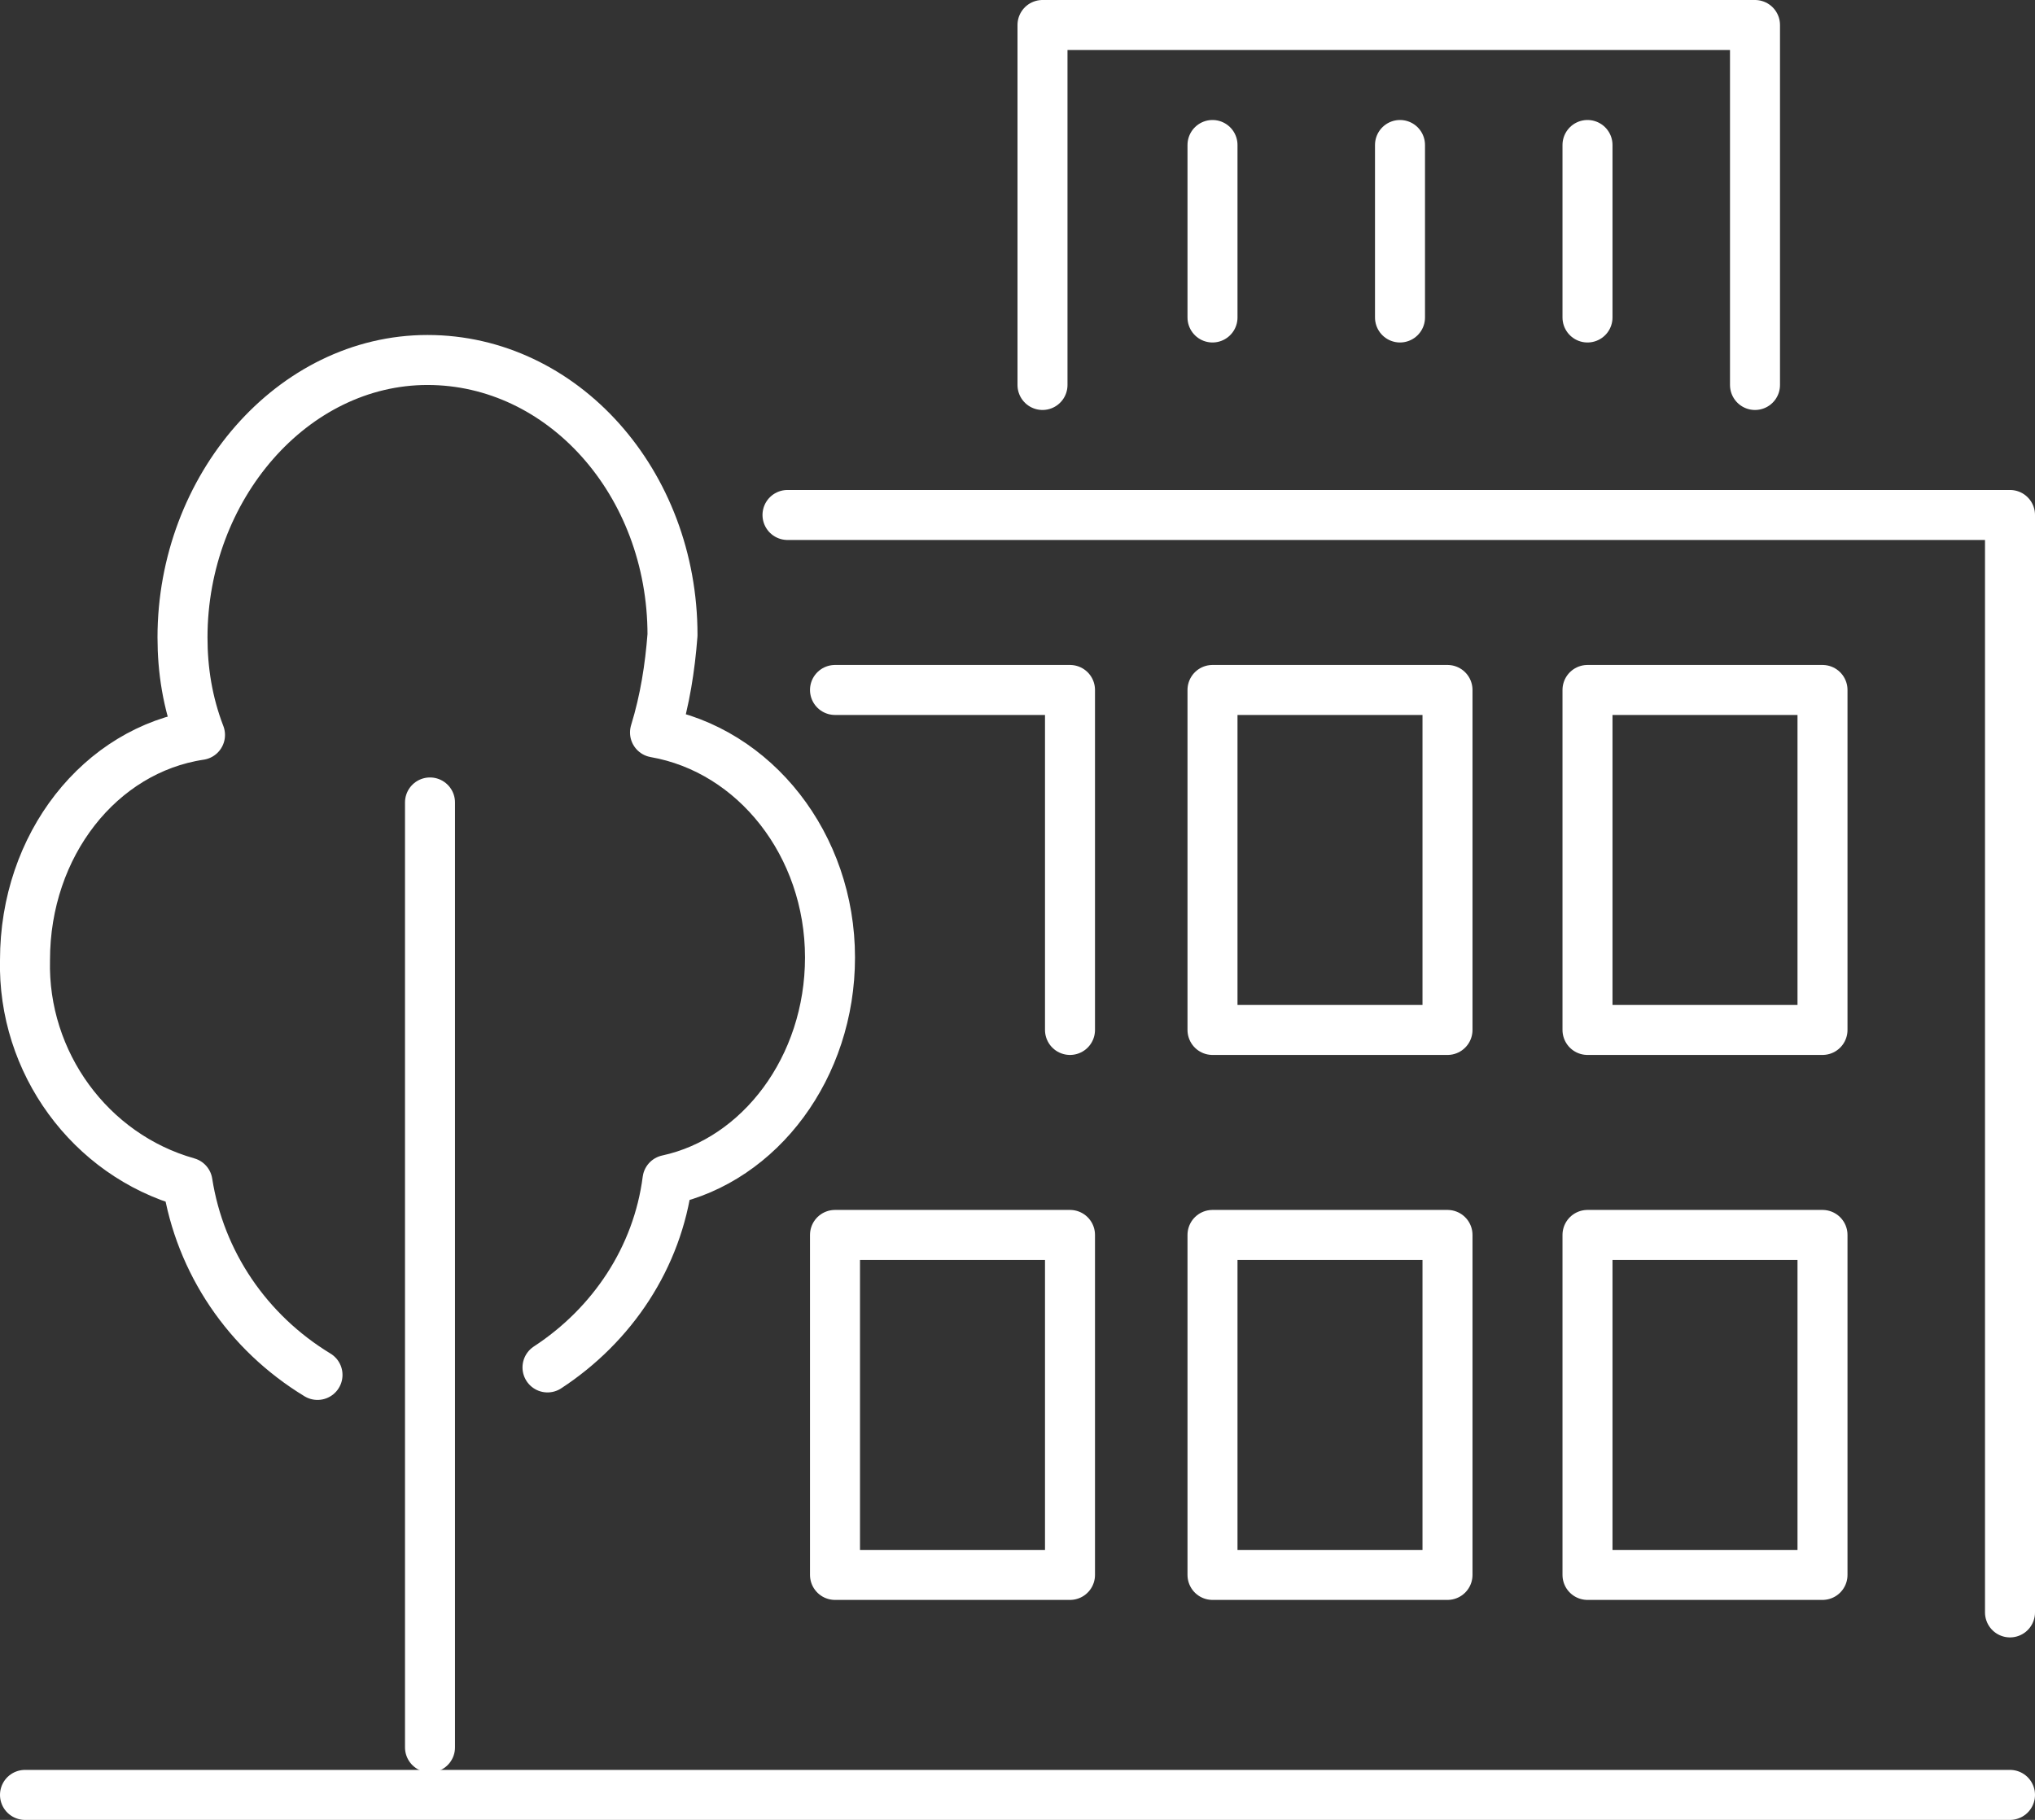
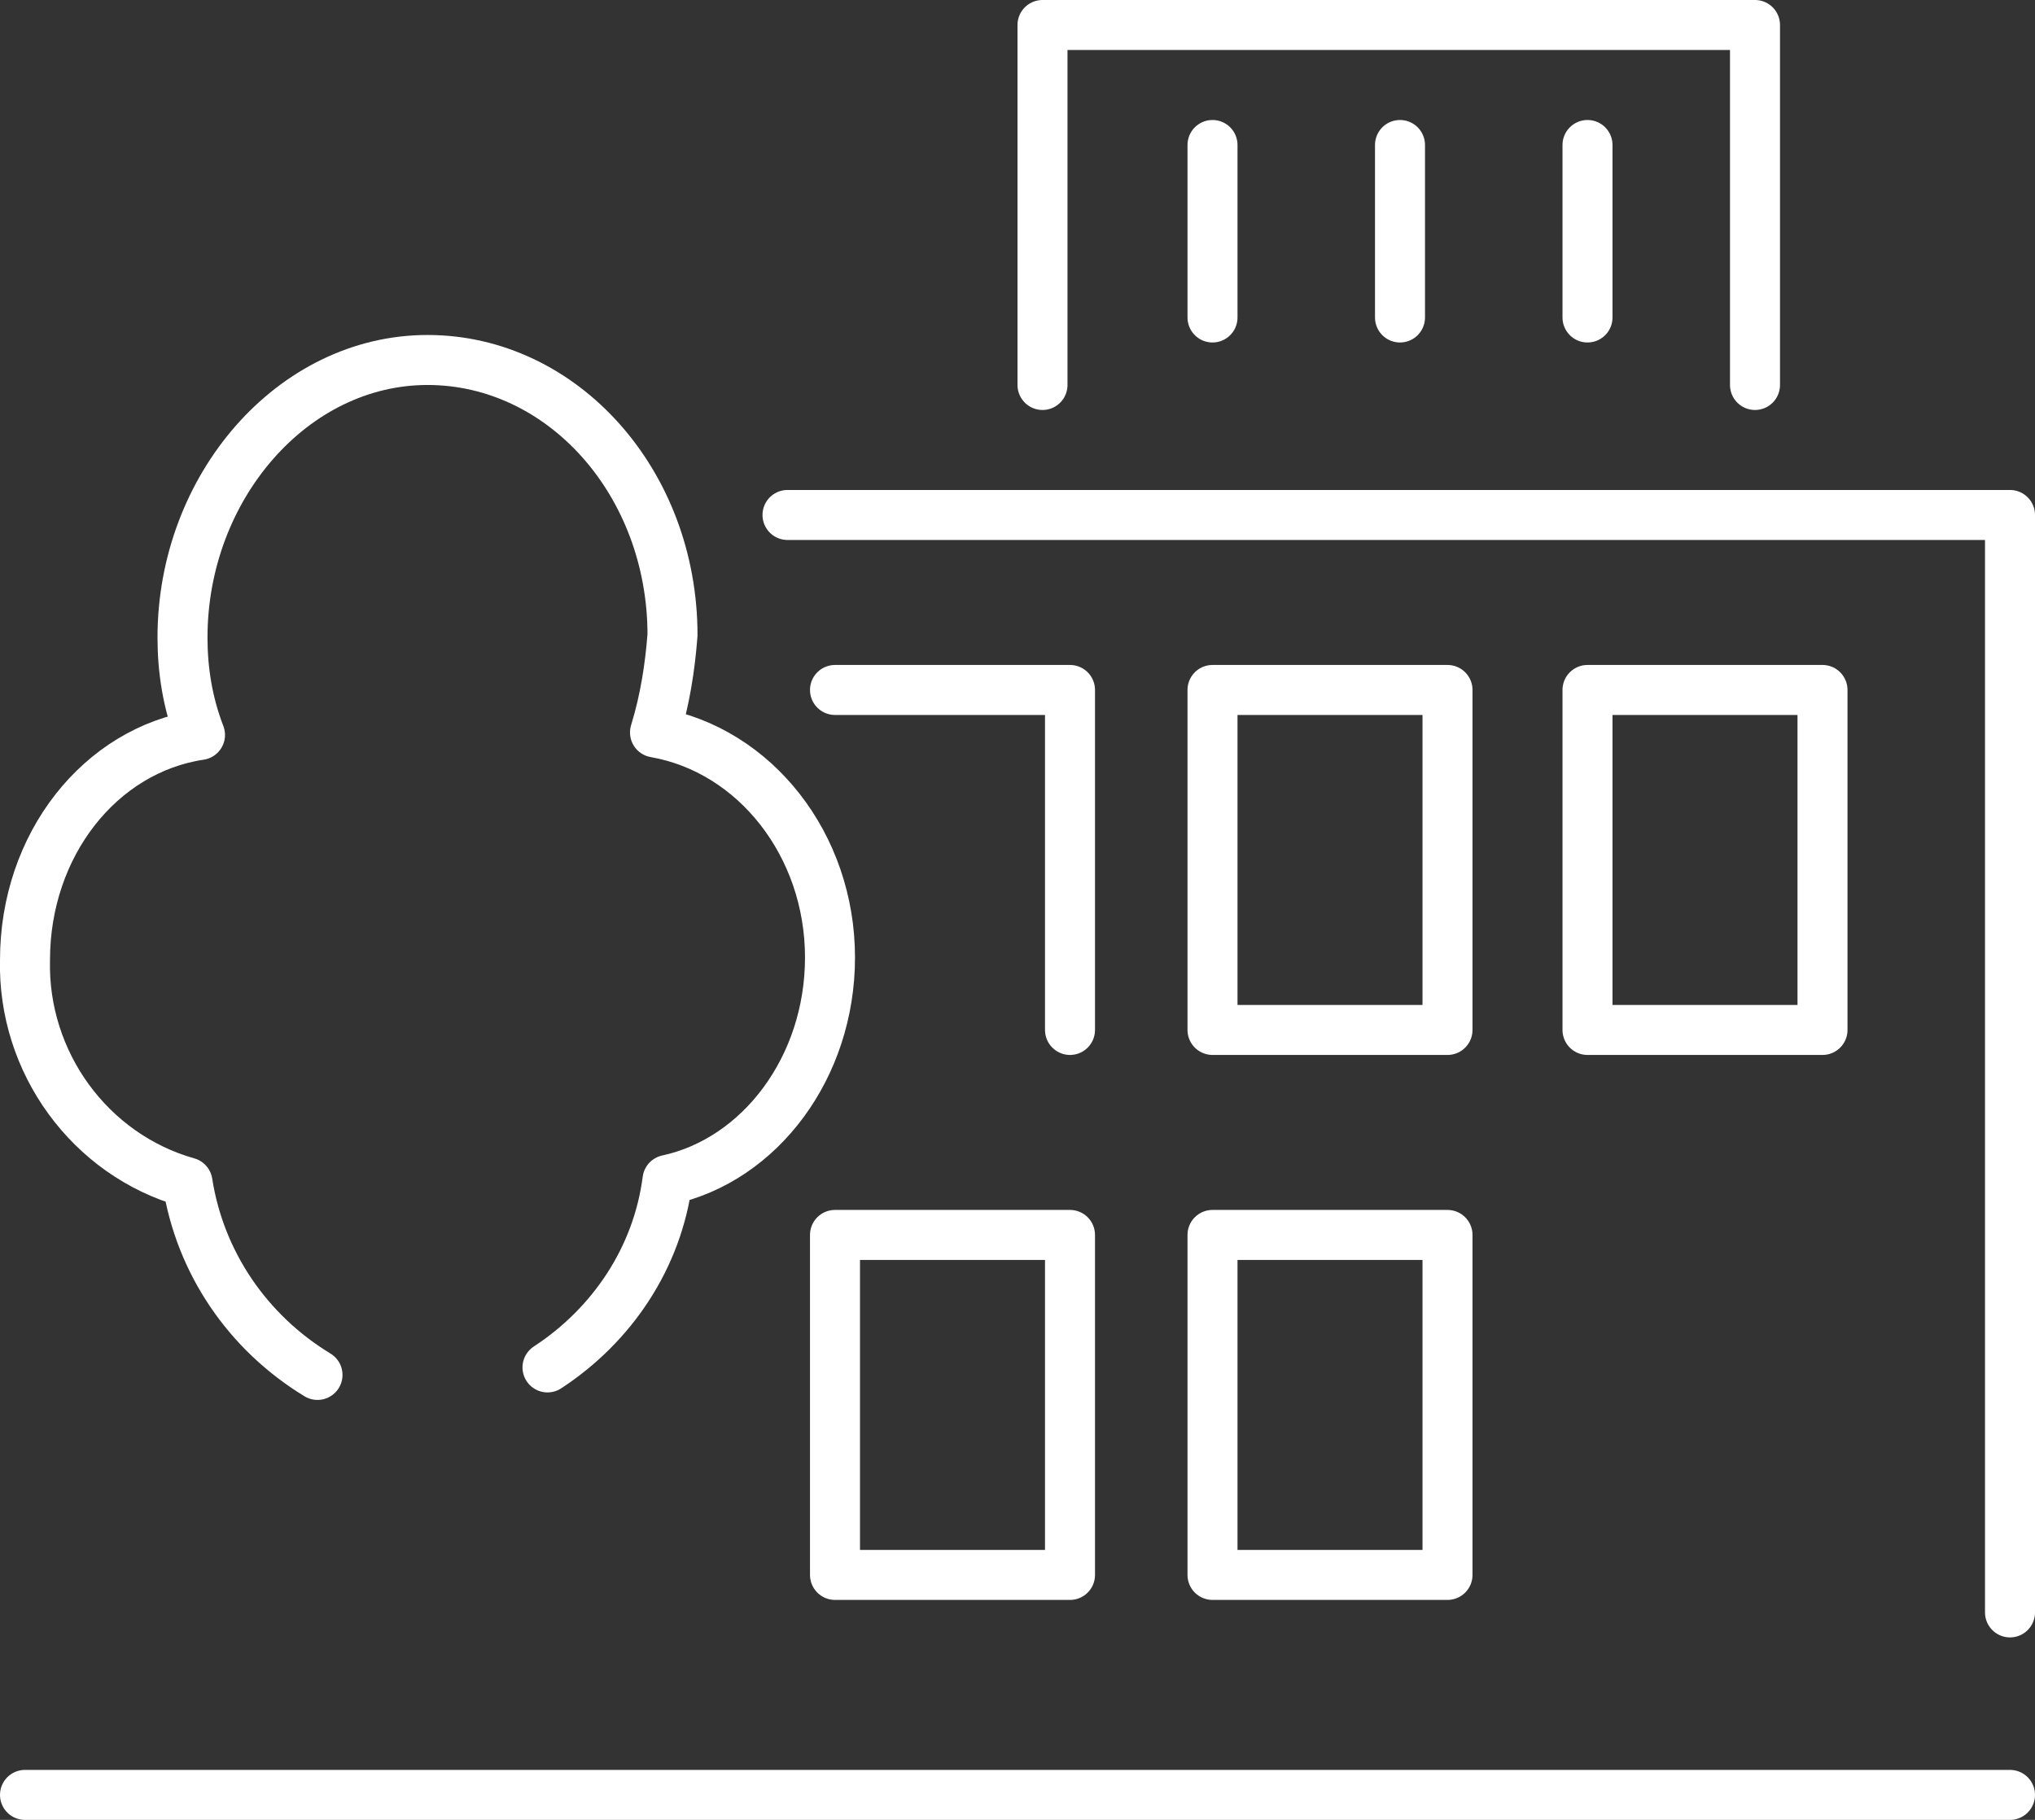
<svg xmlns="http://www.w3.org/2000/svg" version="1.1" id="Layer_1" x="0px" y="0px" viewBox="0 0 81.4 72.8" style="enable-background:new 0 0 81.4 72.8;" xml:space="preserve">
  <rect x="0" y="0" width="81.4" height="72.8" fill="#333333" stroke="none" />
  <style type="text/css">
	.st0{fill:none;stroke:#FFFFFF;stroke-width:2;stroke-linecap:round;stroke-linejoin:round;stroke-miterlimit:10;}
</style>
  <g transform="translate(-0.5 -0.5)">
    <path class="st0" d="M32,21.1h48.9V65" />
    <path class="st0" d="M42.2,15.9V1.5h28.5v14.4" />
    <line class="st0" x1="49" y1="6.3" x2="49" y2="13.2" />
    <line class="st0" x1="56.5" y1="6.3" x2="56.5" y2="13.2" />
    <line class="st0" x1="64" y1="6.3" x2="64" y2="13.2" />
    <path class="st0" d="M22.4,55.2c2.6-1.7,4.4-4.4,4.8-7.5c3.7-0.8,6.5-4.5,6.5-8.9c0-4.5-3-8.3-7-9c0.4-1.3,0.6-2.6,0.7-3.9   c0-6.1-4.4-11-9.8-11S7.8,20,7.8,26c0,1.3,0.2,2.6,0.7,3.9c-4,0.6-7,4.4-7,9c-0.1,4.1,2.6,7.8,6.5,8.9c0.5,3.2,2.4,6,5.2,7.7" />
-     <line class="st0" x1="17.7" y1="32.6" x2="17.7" y2="70.4" />
    <line class="st0" x1="1.5" y1="72.3" x2="80.9" y2="72.3" />
    <rect x="49" y="28.1" class="st0" width="9.4" height="13.6" />
    <rect x="64" y="28.1" class="st0" width="9.4" height="13.6" />
    <rect x="49" y="49.9" class="st0" width="9.4" height="13.6" />
    <rect x="33.9" y="49.9" class="st0" width="9.4" height="13.6" />
    <path class="st0" d="M33.9,28.1h9.4v13.6" />
-     <rect x="64" y="49.9" class="st0" width="9.4" height="13.6" />
  </g>
</svg>